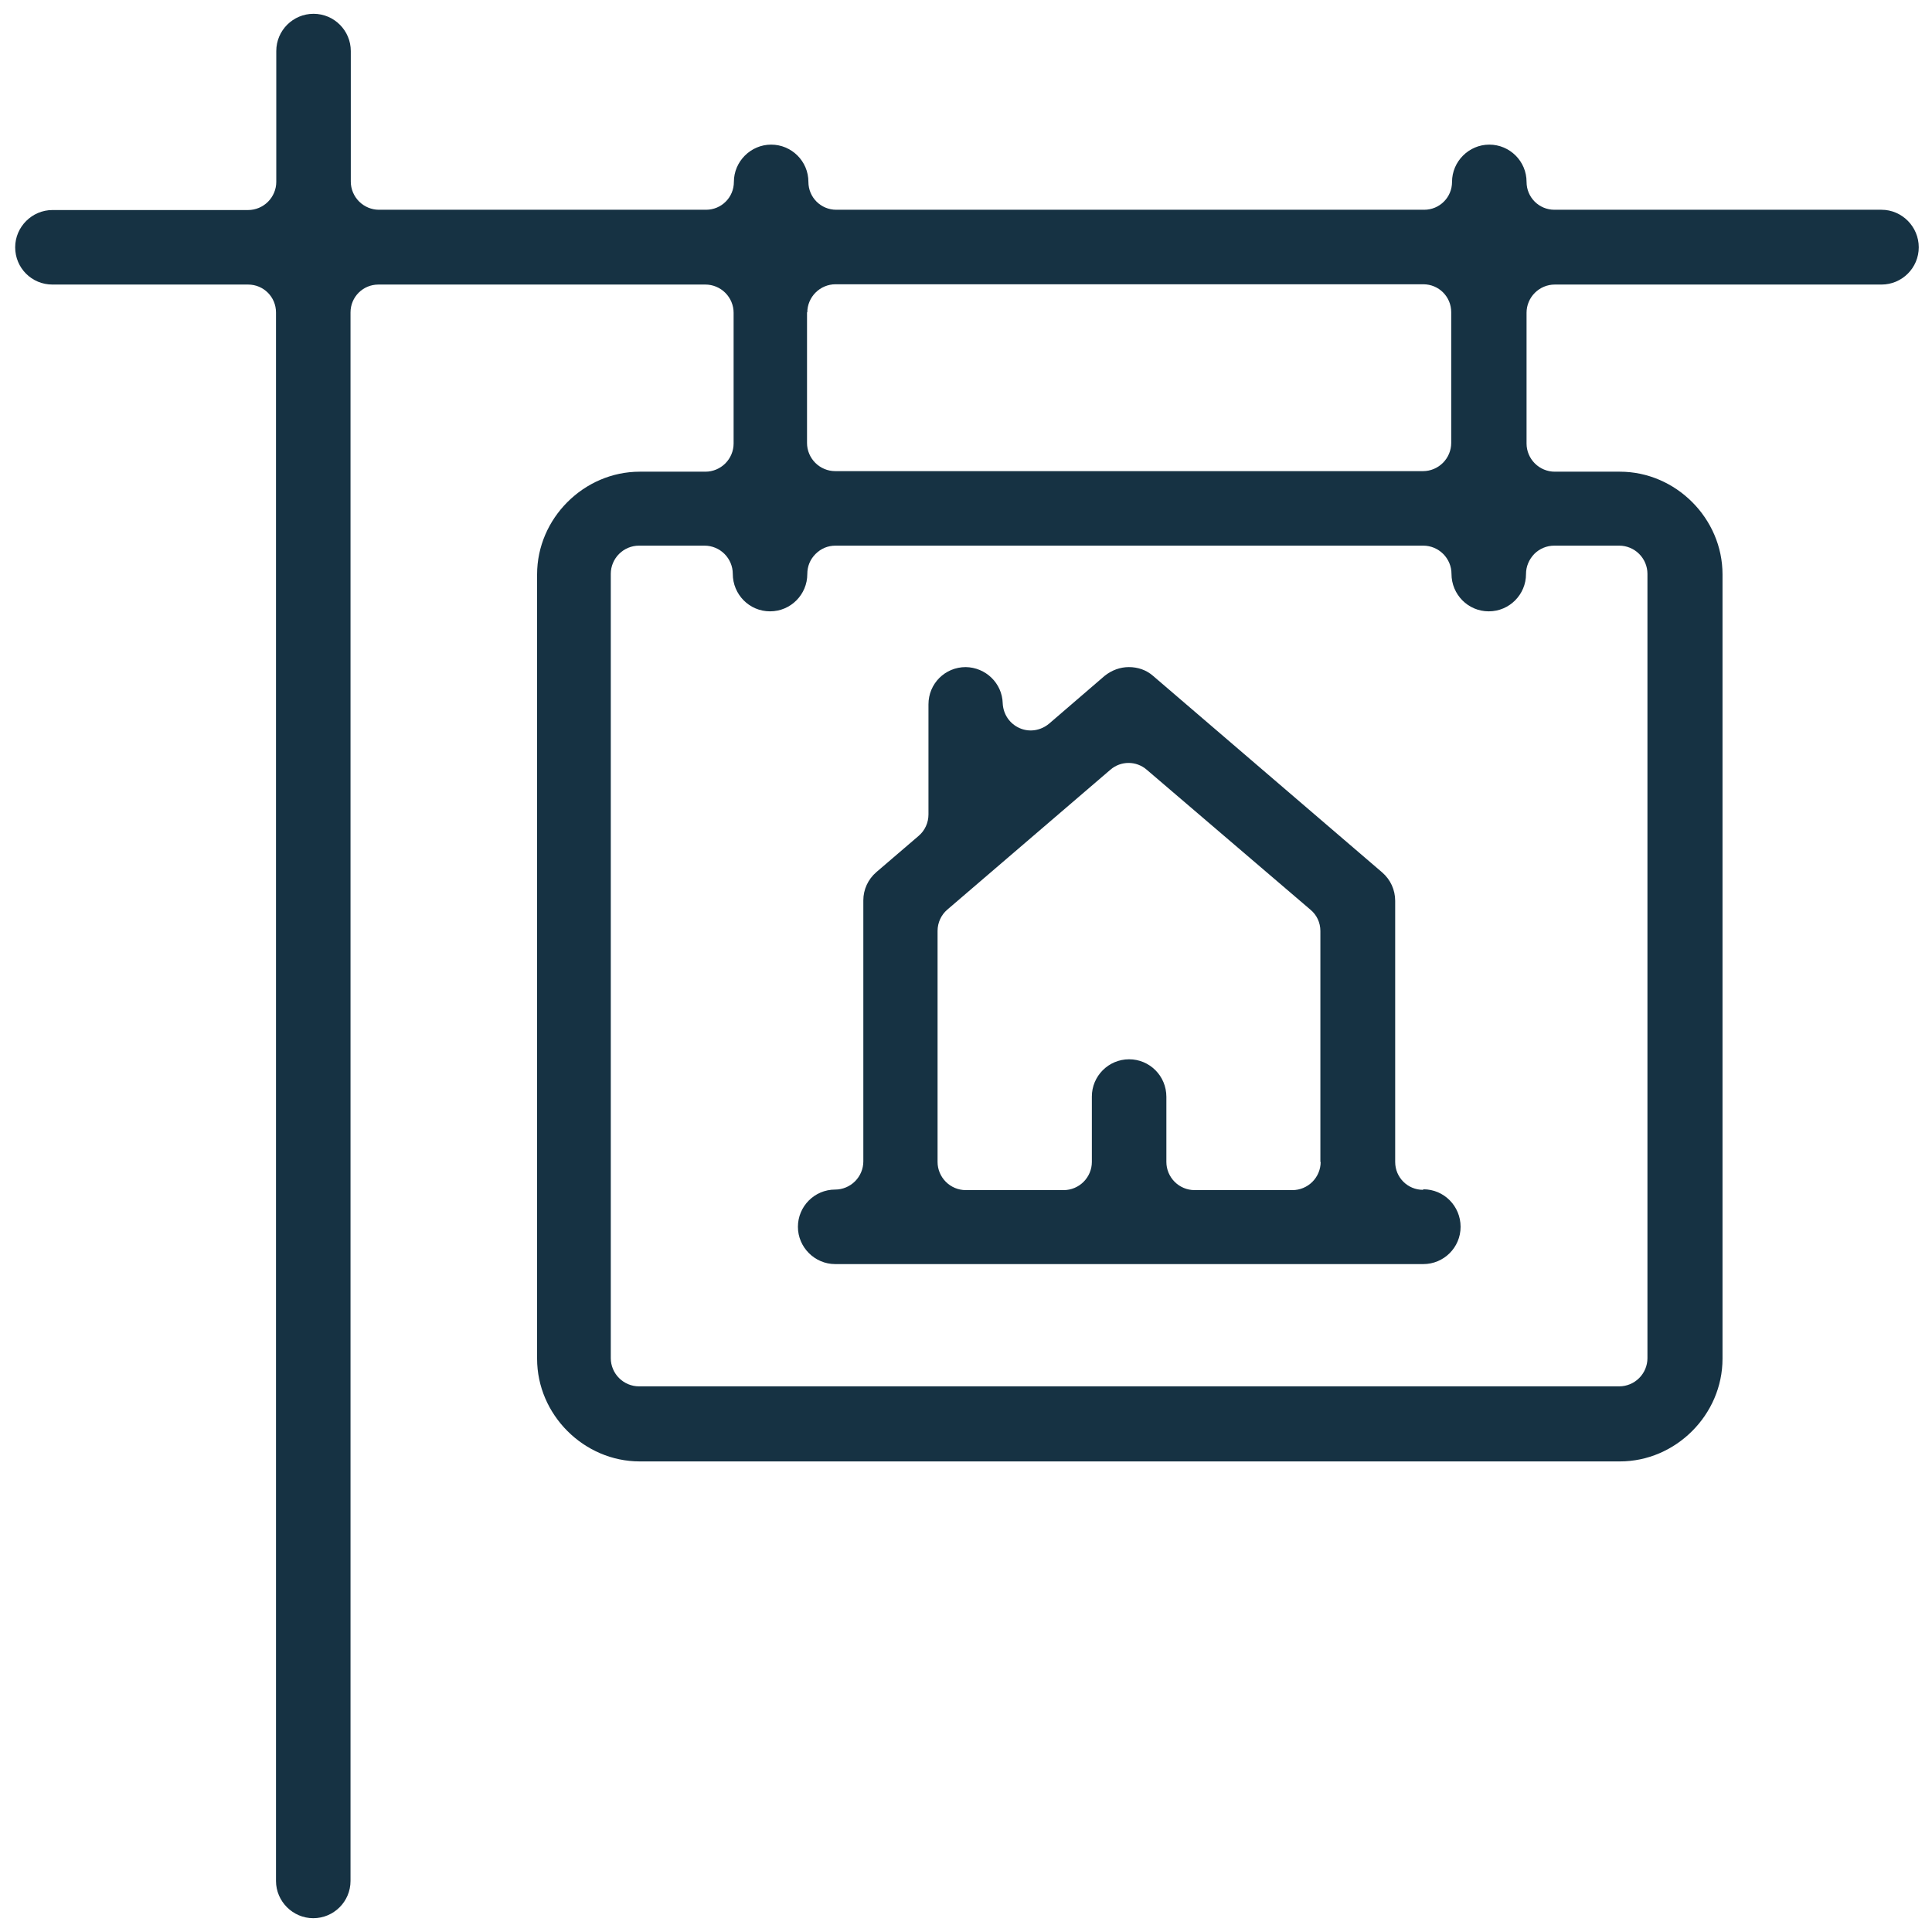
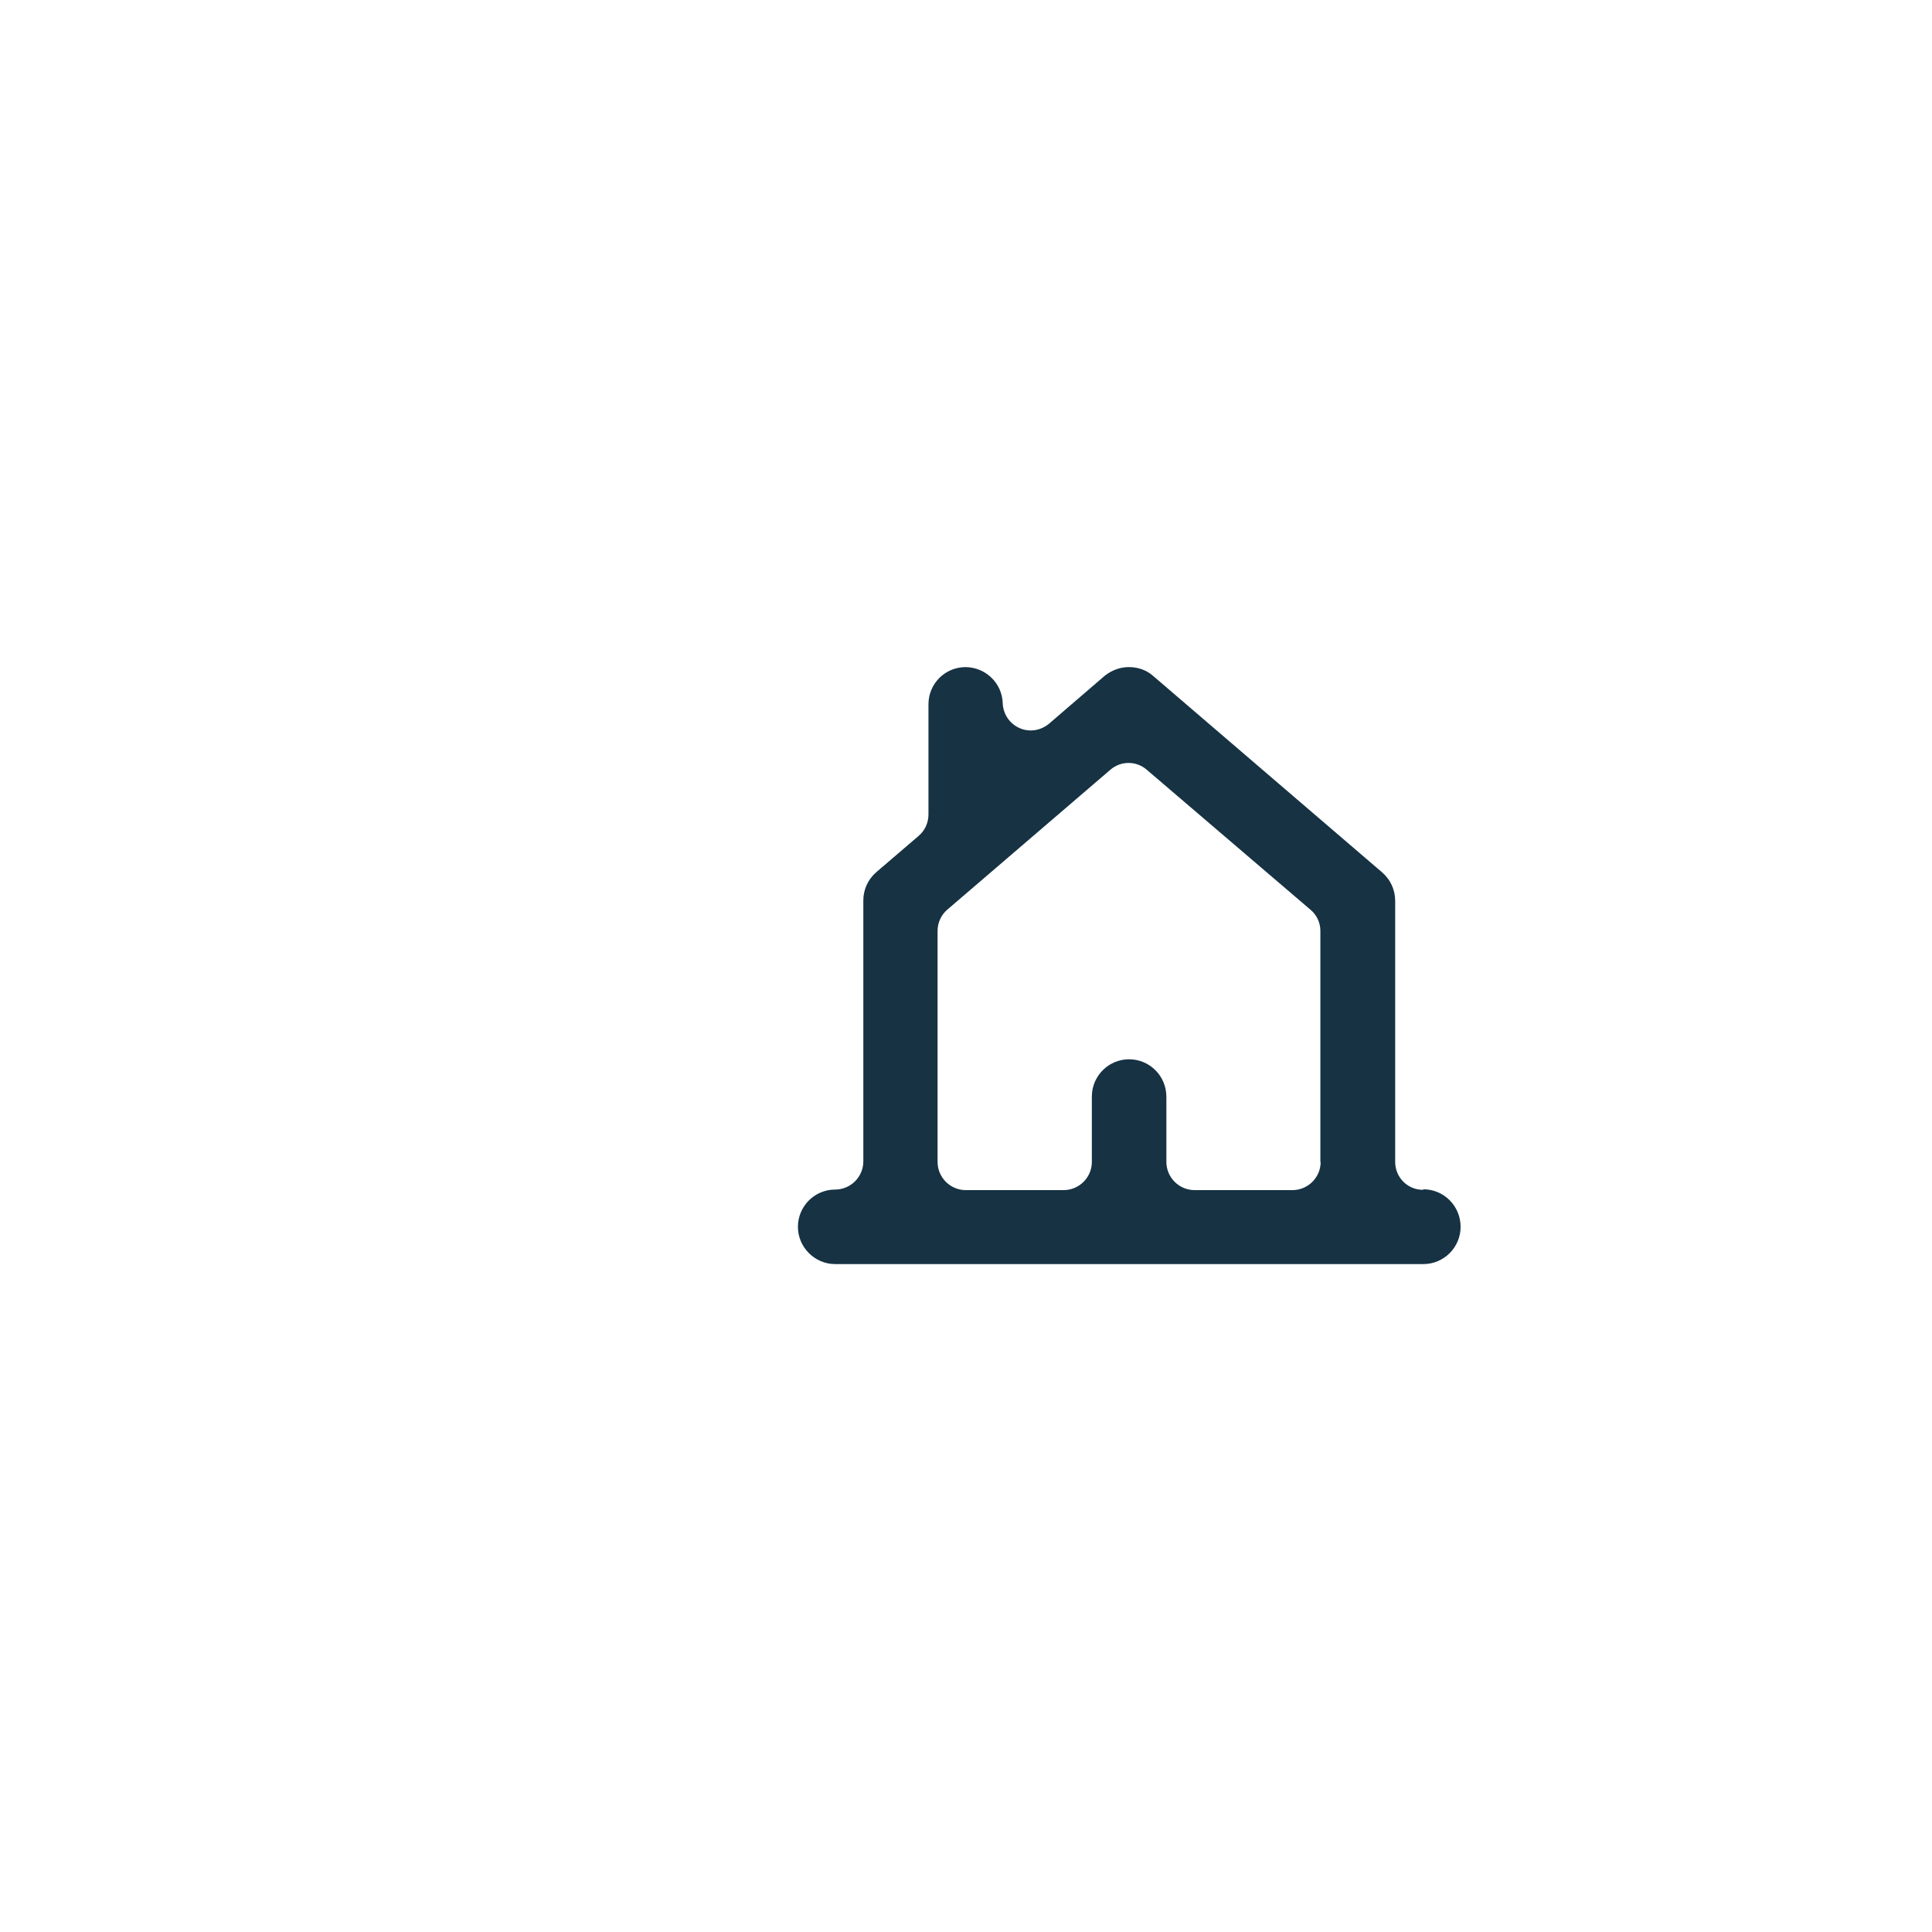
<svg xmlns="http://www.w3.org/2000/svg" id="Layer_1" viewBox="0 0 70 70">
  <defs>
    <style>.cls-1{fill:#163243;}</style>
  </defs>
  <path class="cls-1" d="M51.56,43.11c-.56,0-1.01-.45-1.01-1.01v-9.46h0c0-.4-.17-.77-.47-1.03h0s-8.3-7.12-8.3-7.12h0c-.25-.22-.56-.32-.88-.32-.31,0-.62.11-.88.32l-2.01,1.73c-.3.25-.71.32-1.07.16-.36-.16-.59-.5-.61-.9-.02-.73-.62-1.3-1.34-1.31h0c-.75,0-1.35.6-1.35,1.35v3.99c0,.3-.13.58-.35.77l-1.54,1.32c-.3.26-.47.63-.47,1.02h0v9.46c0,.27-.11.53-.3.72s-.45.3-.72.3h0c-.75,0-1.35.61-1.35,1.35h0s0,0,0,0c0,.74.61,1.35,1.35,1.35h21.31c.74,0,1.35-.6,1.35-1.35h0c0-.75-.6-1.36-1.35-1.36ZM47.85,42.1c0,.27-.11.53-.3.72-.19.19-.45.3-.72.3h-3.55c-.27,0-.53-.11-.72-.3-.19-.19-.3-.45-.3-.72v-2.36h0c0-.76-.61-1.36-1.35-1.36h0c-.75,0-1.35.61-1.35,1.35h0v2.37c0,.27-.11.53-.3.72-.19.19-.45.3-.72.3h-3.55c-.27,0-.53-.11-.72-.3-.19-.19-.3-.45-.3-.72v-8.37c0-.3.13-.58.35-.77l5.91-5.07c.38-.33.94-.33,1.32,0l5.93,5.07c.23.19.36.47.36.77v8.37Z" />
-   <path class="cls-1" d="M68.15,7.6h0s-11.83,0-11.83,0c-.56,0-1.01-.45-1.01-1.01,0-.75-.61-1.35-1.35-1.35h0c-.74,0-1.35.61-1.35,1.35,0,.56-.45,1.01-1.01,1.01-2.01,0-20.48,0-21.3,0-.56,0-1.01-.45-1.01-1.01,0-.75-.61-1.35-1.35-1.35h0c-.74,0-1.35.61-1.35,1.35,0,.56-.45,1.01-1.01,1.01-2.28,0-10.18,0-11.85,0-.27,0-.53-.11-.72-.3s-.3-.45-.3-.72V1.85c0-.74-.6-1.35-1.35-1.35h0c-.74,0-1.35.6-1.35,1.35v4.74c0,.27-.11.53-.3.72s-.45.3-.72.3-6.43,0-7.09,0c-.74,0-1.35.61-1.35,1.35h0c0,.75.6,1.35,1.35,1.35h7.09c.56,0,1.01.45,1.01,1.01v56.83c0,.74.61,1.35,1.35,1.35h0c.74,0,1.35-.6,1.35-1.35V11.32c0-.56.45-1.01,1.01-1.01h11.85c.27,0,.53.11.72.3s.3.45.3.72v4.74c0,.27-.11.53-.3.72s-.45.3-.72.3h-2.38c-1.01,0-1.94.42-2.62,1.1-.68.68-1.1,1.61-1.1,2.62v28.42c0,1.01.42,1.94,1.1,2.62.68.68,1.61,1.1,2.62,1.1h35.51c1.01,0,1.94-.42,2.62-1.1.68-.68,1.1-1.61,1.1-2.62v-28.42c0-1.01-.42-1.94-1.1-2.62-.68-.68-1.61-1.1-2.62-1.1h-2.36c-.27,0-.53-.11-.72-.3s-.3-.45-.3-.72v-4.74c0-.27.11-.53.3-.72s.45-.3.72-.3h11.84c.74,0,1.35-.6,1.35-1.35h0c0-.75-.61-1.36-1.35-1.36ZM29.25,11.32c0-.27.11-.53.3-.72s.45-.3.72-.3h21.3c.56,0,1.01.45,1.01,1.01v4.74c0,.27-.11.53-.3.72-.19.19-.45.3-.72.3h-21.3c-.27,0-.53-.11-.72-.3s-.3-.45-.3-.72v-4.74ZM55.59,20.07c.19-.19.45-.3.72-.3h2.36c.27,0,.53.11.72.3.19.19.3.45.3.72v28.42c0,.27-.11.53-.3.72s-.45.3-.72.3H23.15c-.27,0-.53-.11-.72-.3s-.3-.45-.3-.72v-28.42c0-.27.11-.53.3-.72s.45-.3.72-.3h2.38c.27,0,.53.11.72.3.19.19.3.45.3.72h0c0,.75.6,1.36,1.35,1.36h0c.75,0,1.35-.61,1.35-1.35h0c0-.28.1-.53.3-.73s.45-.3.72-.3h21.3c.27,0,.53.11.72.3.19.19.3.45.3.72h0c0,.75.6,1.36,1.35,1.36h0c.75,0,1.35-.61,1.35-1.35h0c0-.28.11-.53.3-.73Z" />
</svg>